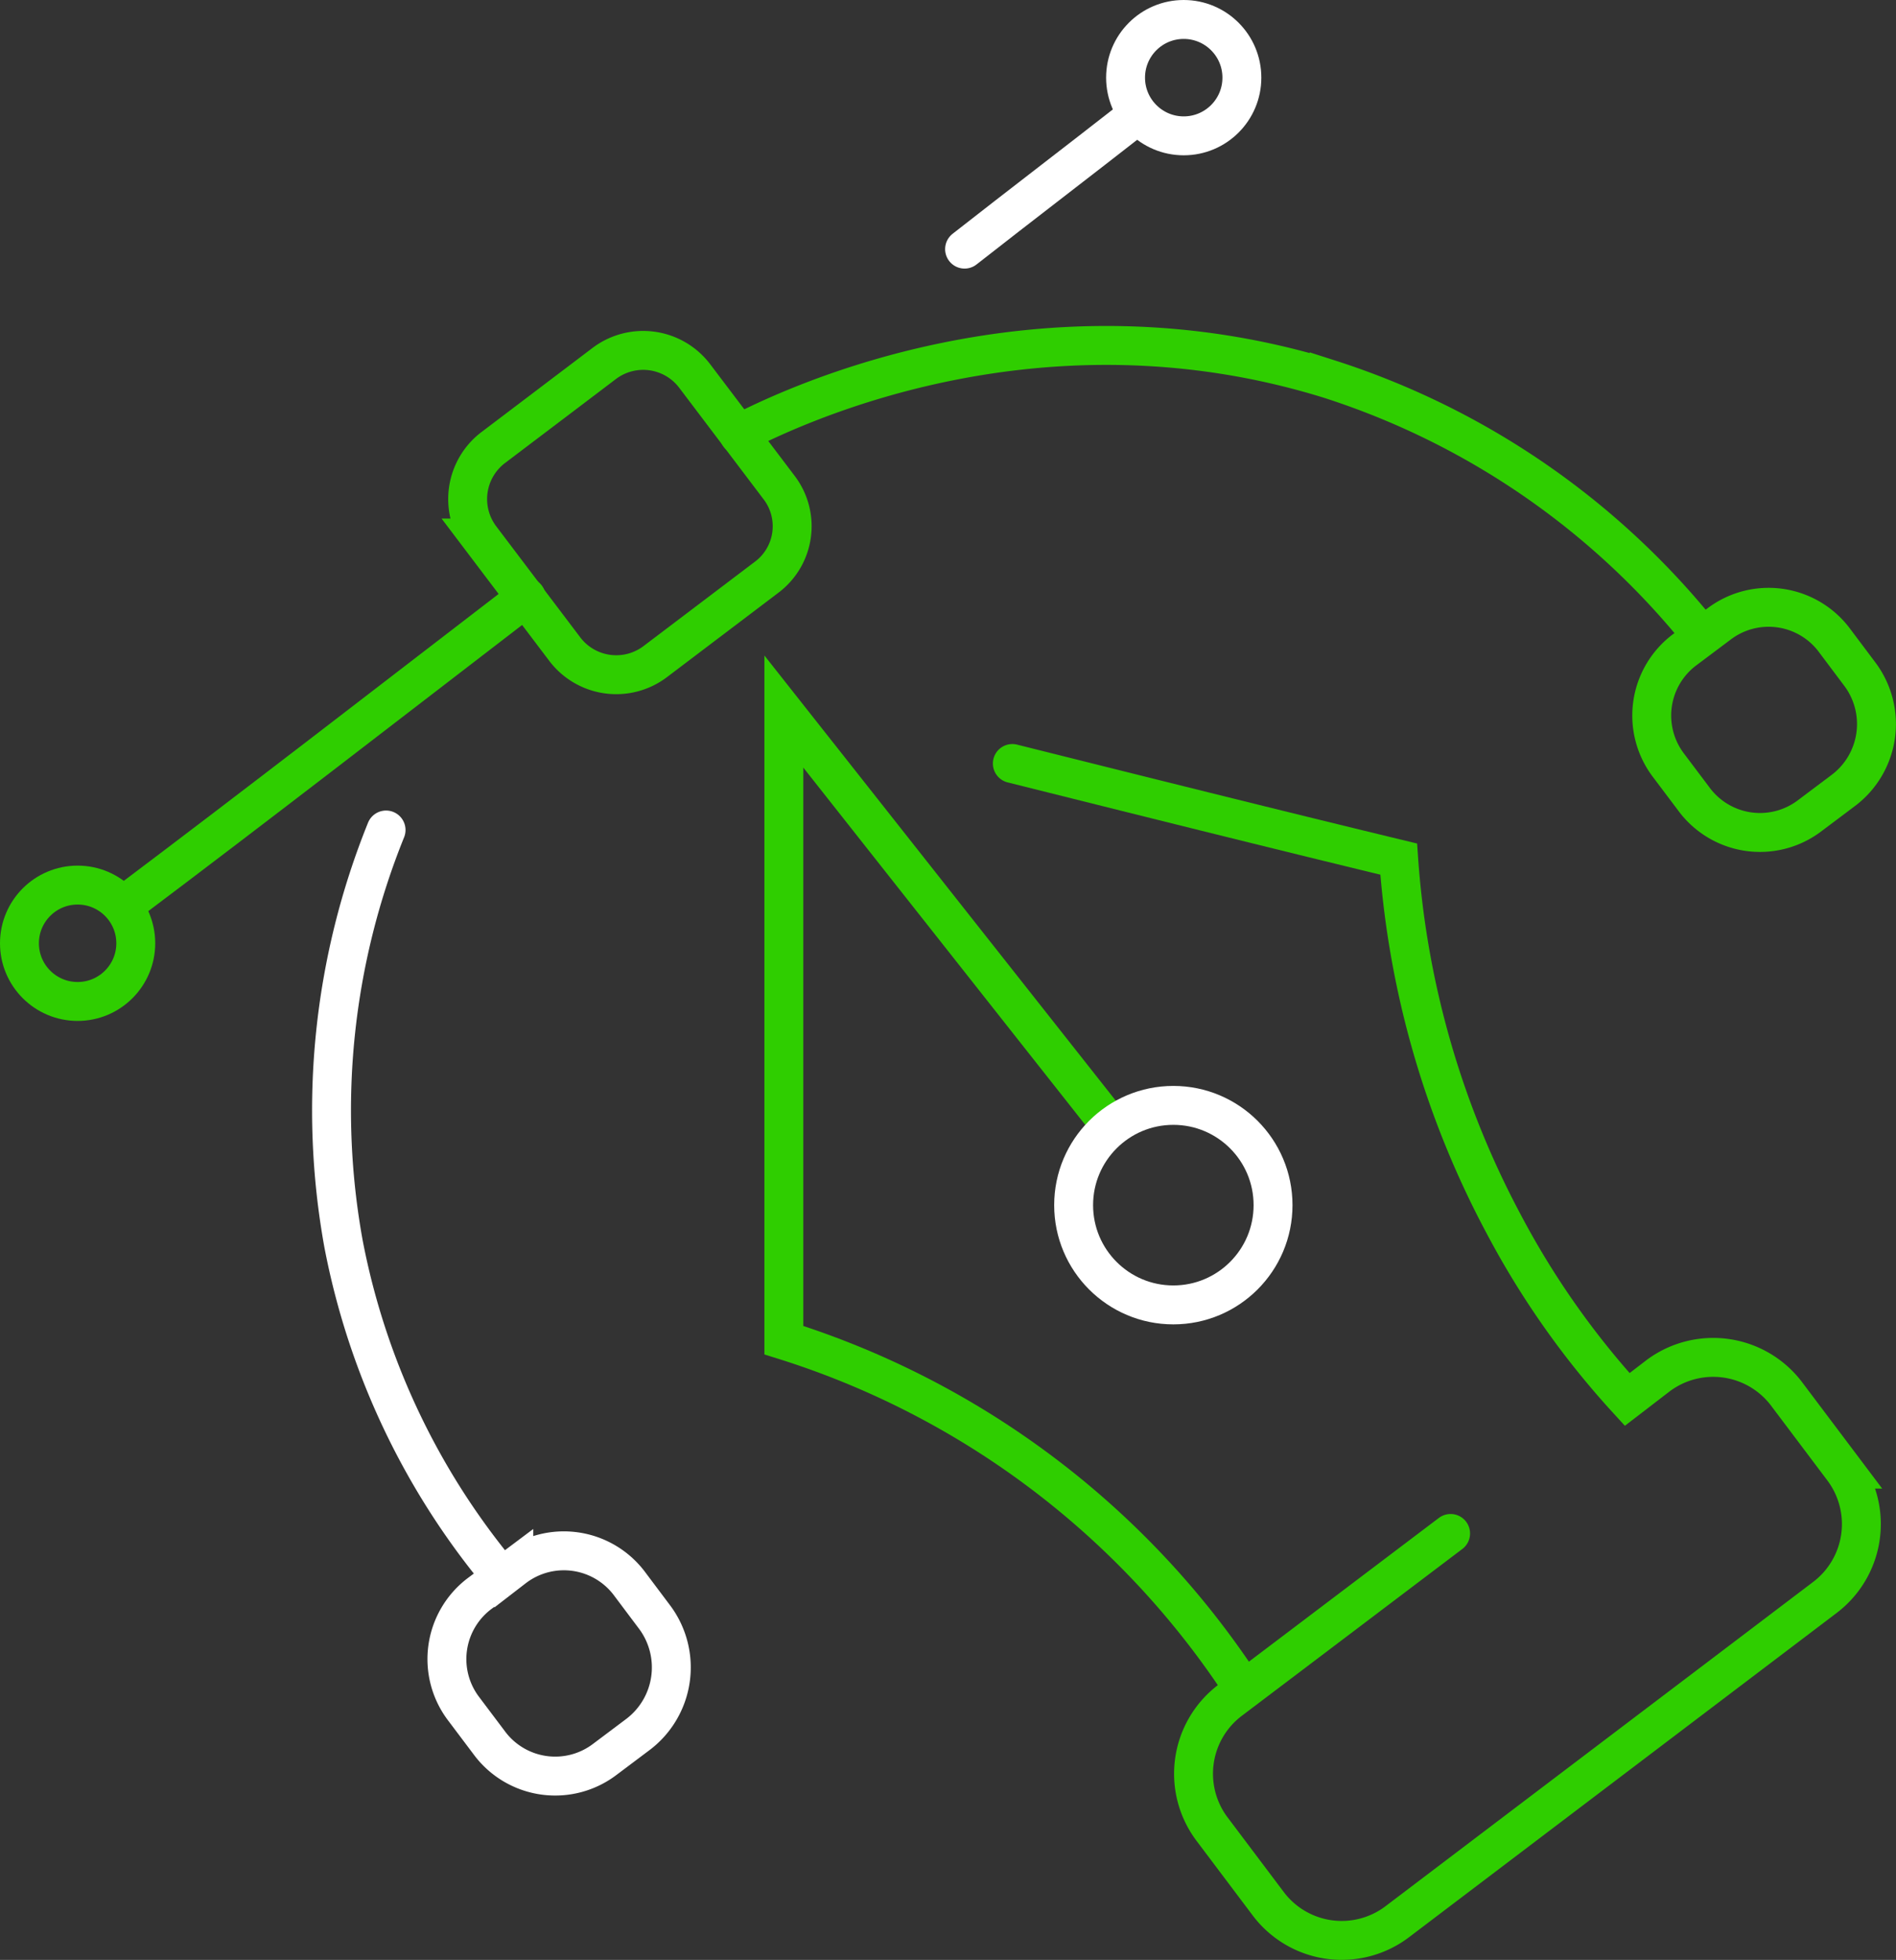
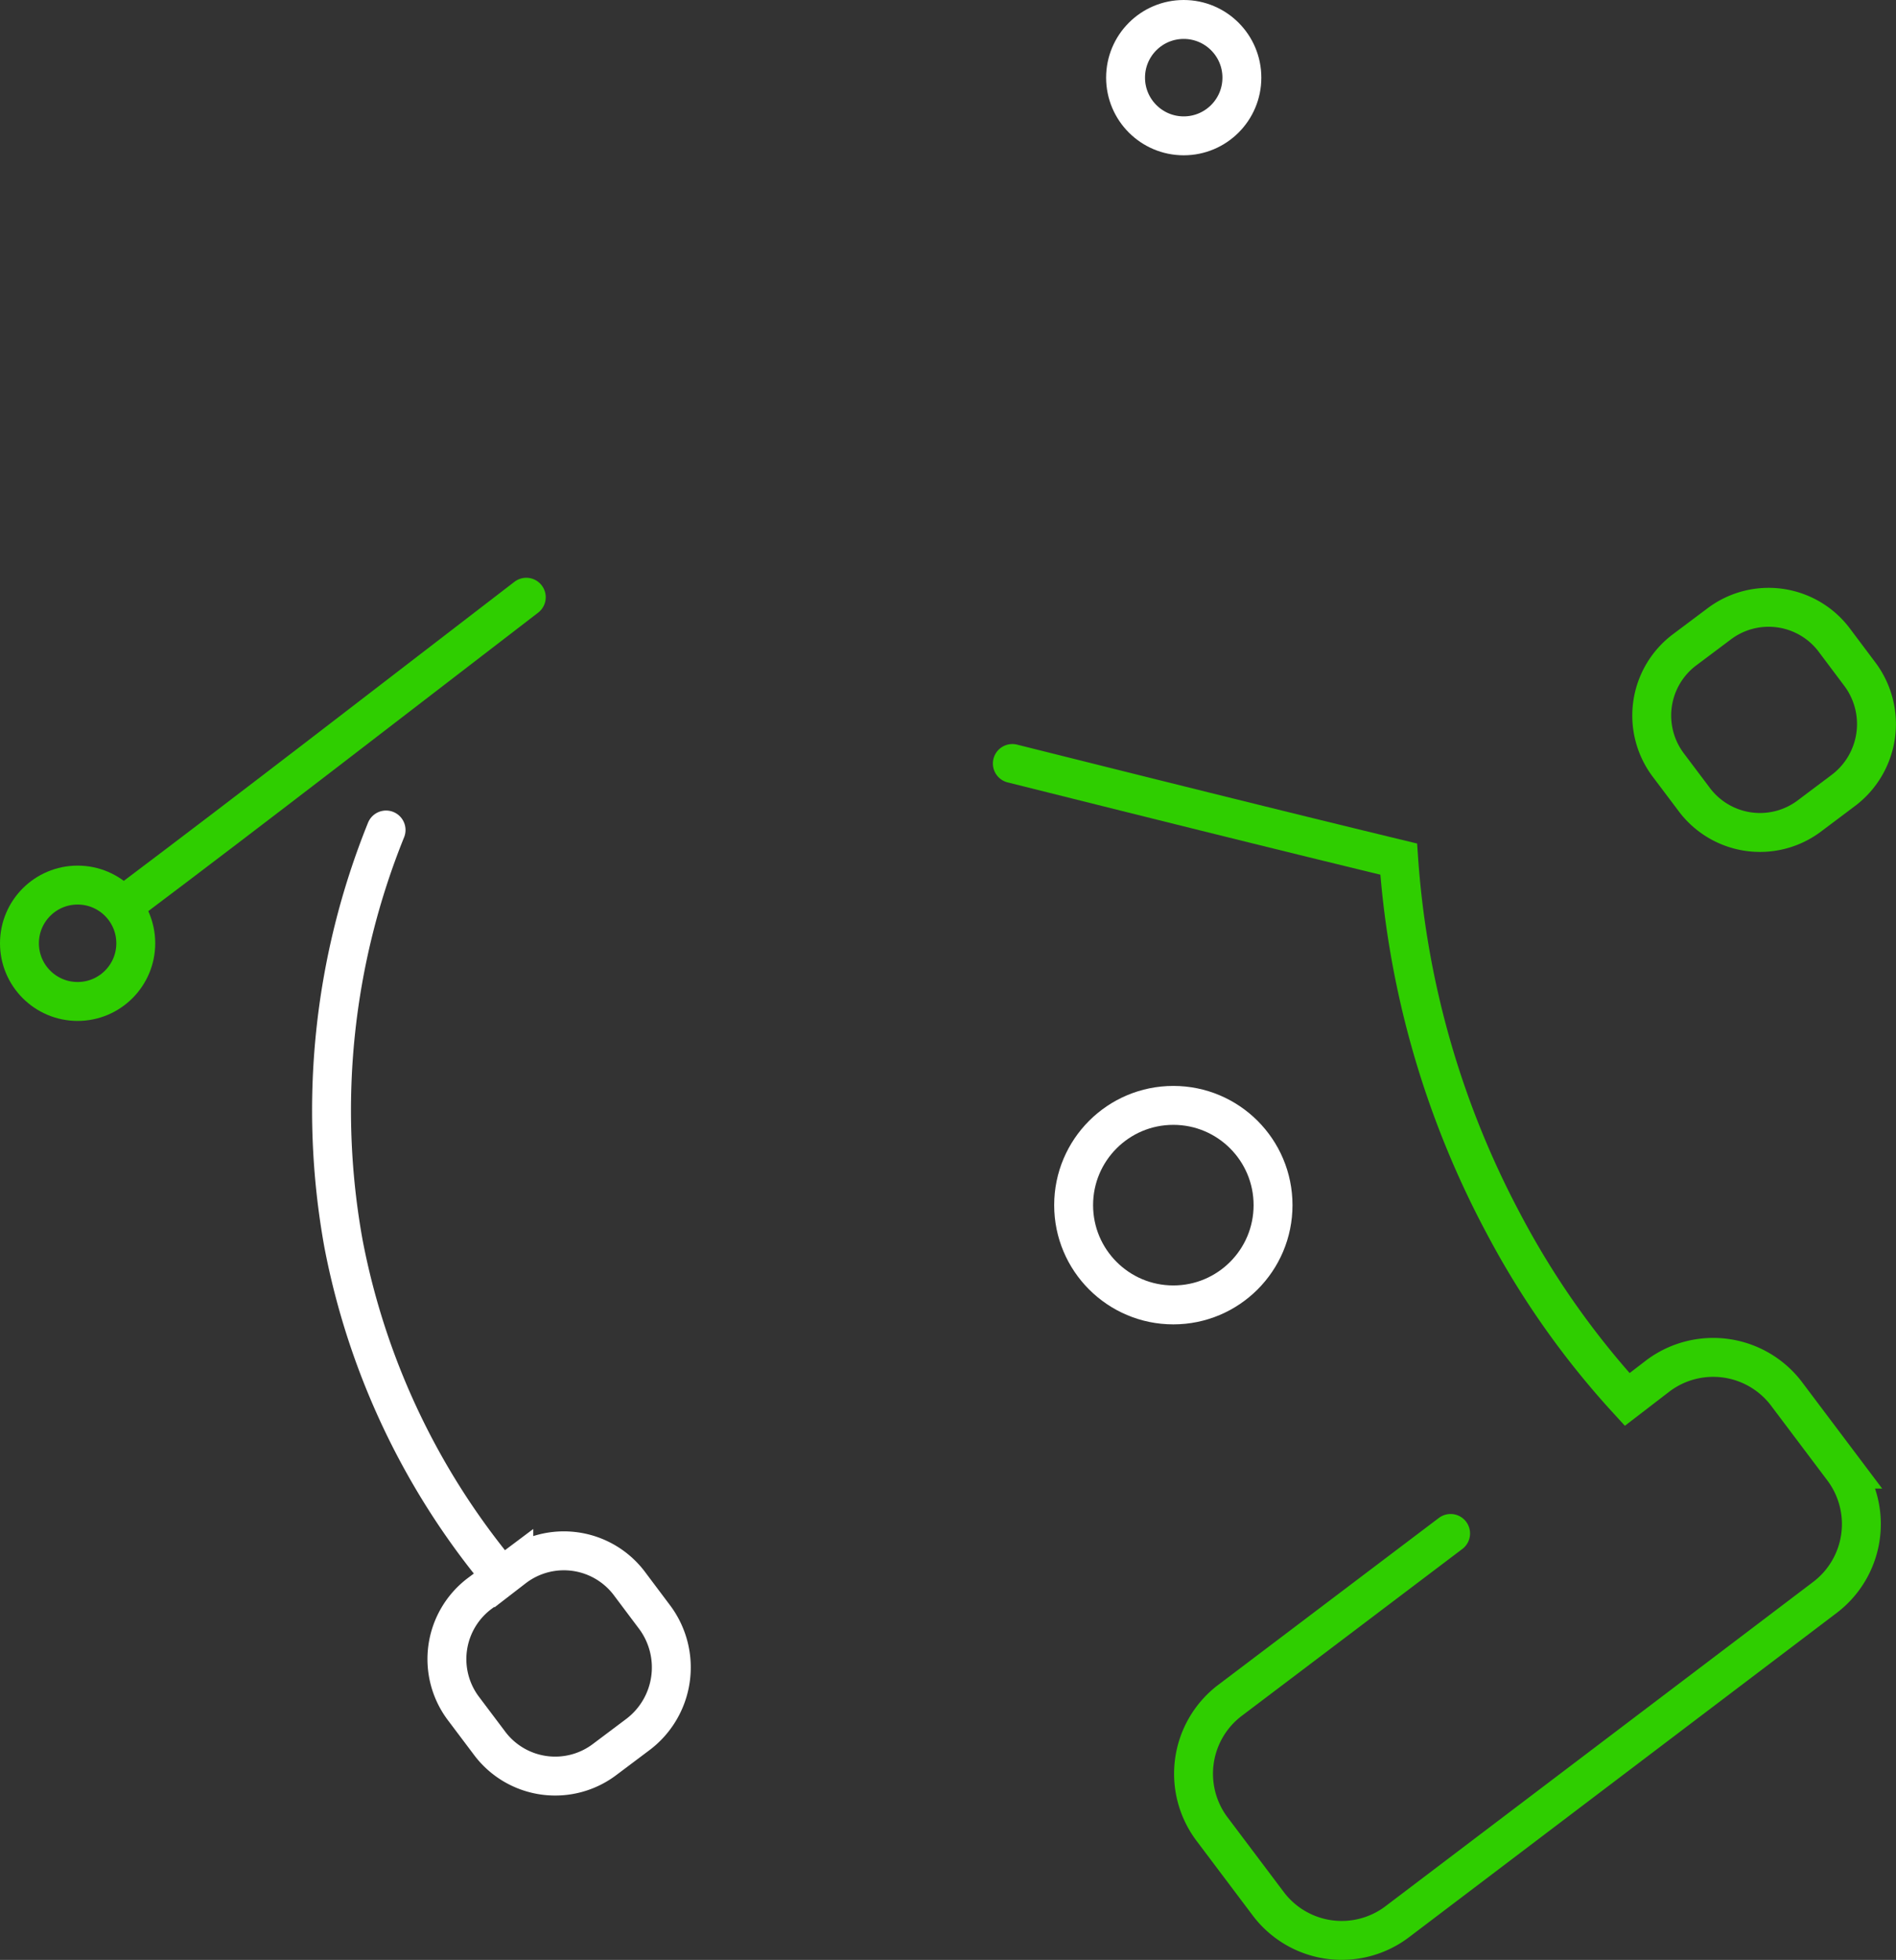
<svg xmlns="http://www.w3.org/2000/svg" width="97.476" height="100.708" viewBox="0 0 97.476 100.708">
  <rect x="0" y="0" width="97.476" height="100.708" fill="#333333" stroke="none" />
  <g id="Group_1677" data-name="Group 1677" transform="translate(0.404 0.404)">
    <g id="Group_1679" data-name="Group 1679" transform="translate(0.596 0.596)">
      <circle id="Ellipse_46" data-name="Ellipse 46" cx="2.99" cy="2.99" r="2.99" transform="translate(0 44.479)" fill="none" stroke="#2fce00" stroke-linecap="round" stroke-miterlimit="10" stroke-width="2" />
-       <path id="Path_2486" data-name="Path 2486" d="M70.3,36.978c.107,0,.16-.107.267-.214,2.777-1.388,15.218-7.262,30.062-2.67A40.241,40.241,0,0,1,119.745,47.23" transform="translate(-33.297 -15.619)" fill="none" stroke="#2fce00" stroke-linecap="round" stroke-miterlimit="10" stroke-width="2" />
      <path id="Path_2487" data-name="Path 2487" d="M31.764,56.6C24.876,61.886,17.988,67.226,11.1,72.405" transform="translate(-5.707 -26.912)" fill="none" stroke="#2fce00" stroke-linecap="round" stroke-miterlimit="10" stroke-width="2" />
-       <path id="Path_2488" data-name="Path 2488" d="M92,17.135c2.937-2.3,5.874-4.539,8.81-6.835" transform="translate(-43.41 -5.334)" fill="none" stroke="#fff" stroke-linecap="round" stroke-miterlimit="10" stroke-width="2" />
      <circle id="Ellipse_47" data-name="Ellipse 47" cx="2.99" cy="2.99" r="2.99" transform="translate(56.867)" fill="none" stroke="#fff" stroke-linecap="round" stroke-miterlimit="10" stroke-width="2" />
-       <path id="Path_2489" data-name="Path 2489" d="M59.5,44.511l-5.713,4.325a3.322,3.322,0,0,1-4.645-.641l-4.325-5.713a3.322,3.322,0,0,1,.641-4.645l5.713-4.325a3.322,3.322,0,0,1,4.645.641l4.325,5.713A3.275,3.275,0,0,1,59.5,44.511Z" transform="translate(-21.104 -15.837)" fill="none" stroke="#2fce00" stroke-linecap="round" stroke-miterlimit="10" stroke-width="2" />
      <path id="Path_2490" data-name="Path 2490" d="M52.006,157.779,50.3,159.06a4.217,4.217,0,0,1-5.98-.854L43.035,156.5a4.217,4.217,0,0,1,.854-5.98l1.709-1.281a4.217,4.217,0,0,1,5.98.854L52.86,151.8A4.319,4.319,0,0,1,52.006,157.779Z" transform="translate(-20.182 -69.675)" fill="none" stroke="#fff" stroke-linecap="round" stroke-miterlimit="10" stroke-width="2" />
      <path id="Path_2491" data-name="Path 2491" d="M168.006,66.979,166.3,68.26a4.223,4.223,0,0,1-5.98-.854L159.035,65.7a4.224,4.224,0,0,1,.854-5.98l1.709-1.281a4.223,4.223,0,0,1,5.98.854L168.86,61A4.27,4.27,0,0,1,168.006,66.979Z" transform="translate(-74.243 -27.359)" fill="none" stroke="#2fce00" stroke-linecap="round" stroke-miterlimit="10" stroke-width="2" />
      <path id="Path_2492" data-name="Path 2492" d="M33.841,79a38.425,38.425,0,0,0-2.189,21.252,37.721,37.721,0,0,0,8.009,16.98" transform="translate(-14.993 -37.351)" fill="none" stroke="#fff" stroke-linecap="round" stroke-miterlimit="10" stroke-width="2" />
-       <path id="Path_2493" data-name="Path 2493" d="M91.42,88.9,74.6,67.6V99.9a43.846,43.846,0,0,1,23.654,17.941" transform="translate(-35.301 -32.038)" fill="none" stroke="#2fce00" stroke-linecap="round" stroke-miterlimit="10" stroke-width="2" />
      <path id="Path_2494" data-name="Path 2494" d="M96.6,72.6c6.621,1.655,13.242,3.311,19.863,4.912a46.644,46.644,0,0,0,5.393,18.742,43.288,43.288,0,0,0,6.354,9.024l1.6-1.228a4.729,4.729,0,0,1,6.568.908l2.937,3.9a4.729,4.729,0,0,1-.908,6.568l-22.052,16.713a4.729,4.729,0,0,1-6.568-.908l-2.937-3.9a4.729,4.729,0,0,1,.908-6.568l11.373-8.6" transform="translate(-45.554 -34.368)" fill="none" stroke="#2fce00" stroke-linecap="round" stroke-miterlimit="10" stroke-width="2" />
      <circle id="Ellipse_48" data-name="Ellipse 48" cx="5.126" cy="5.126" r="5.126" transform="translate(54.197 55.799)" fill="none" stroke="#fff" stroke-linecap="round" stroke-miterlimit="10" stroke-width="2" />
    </g>
  </g>
</svg>